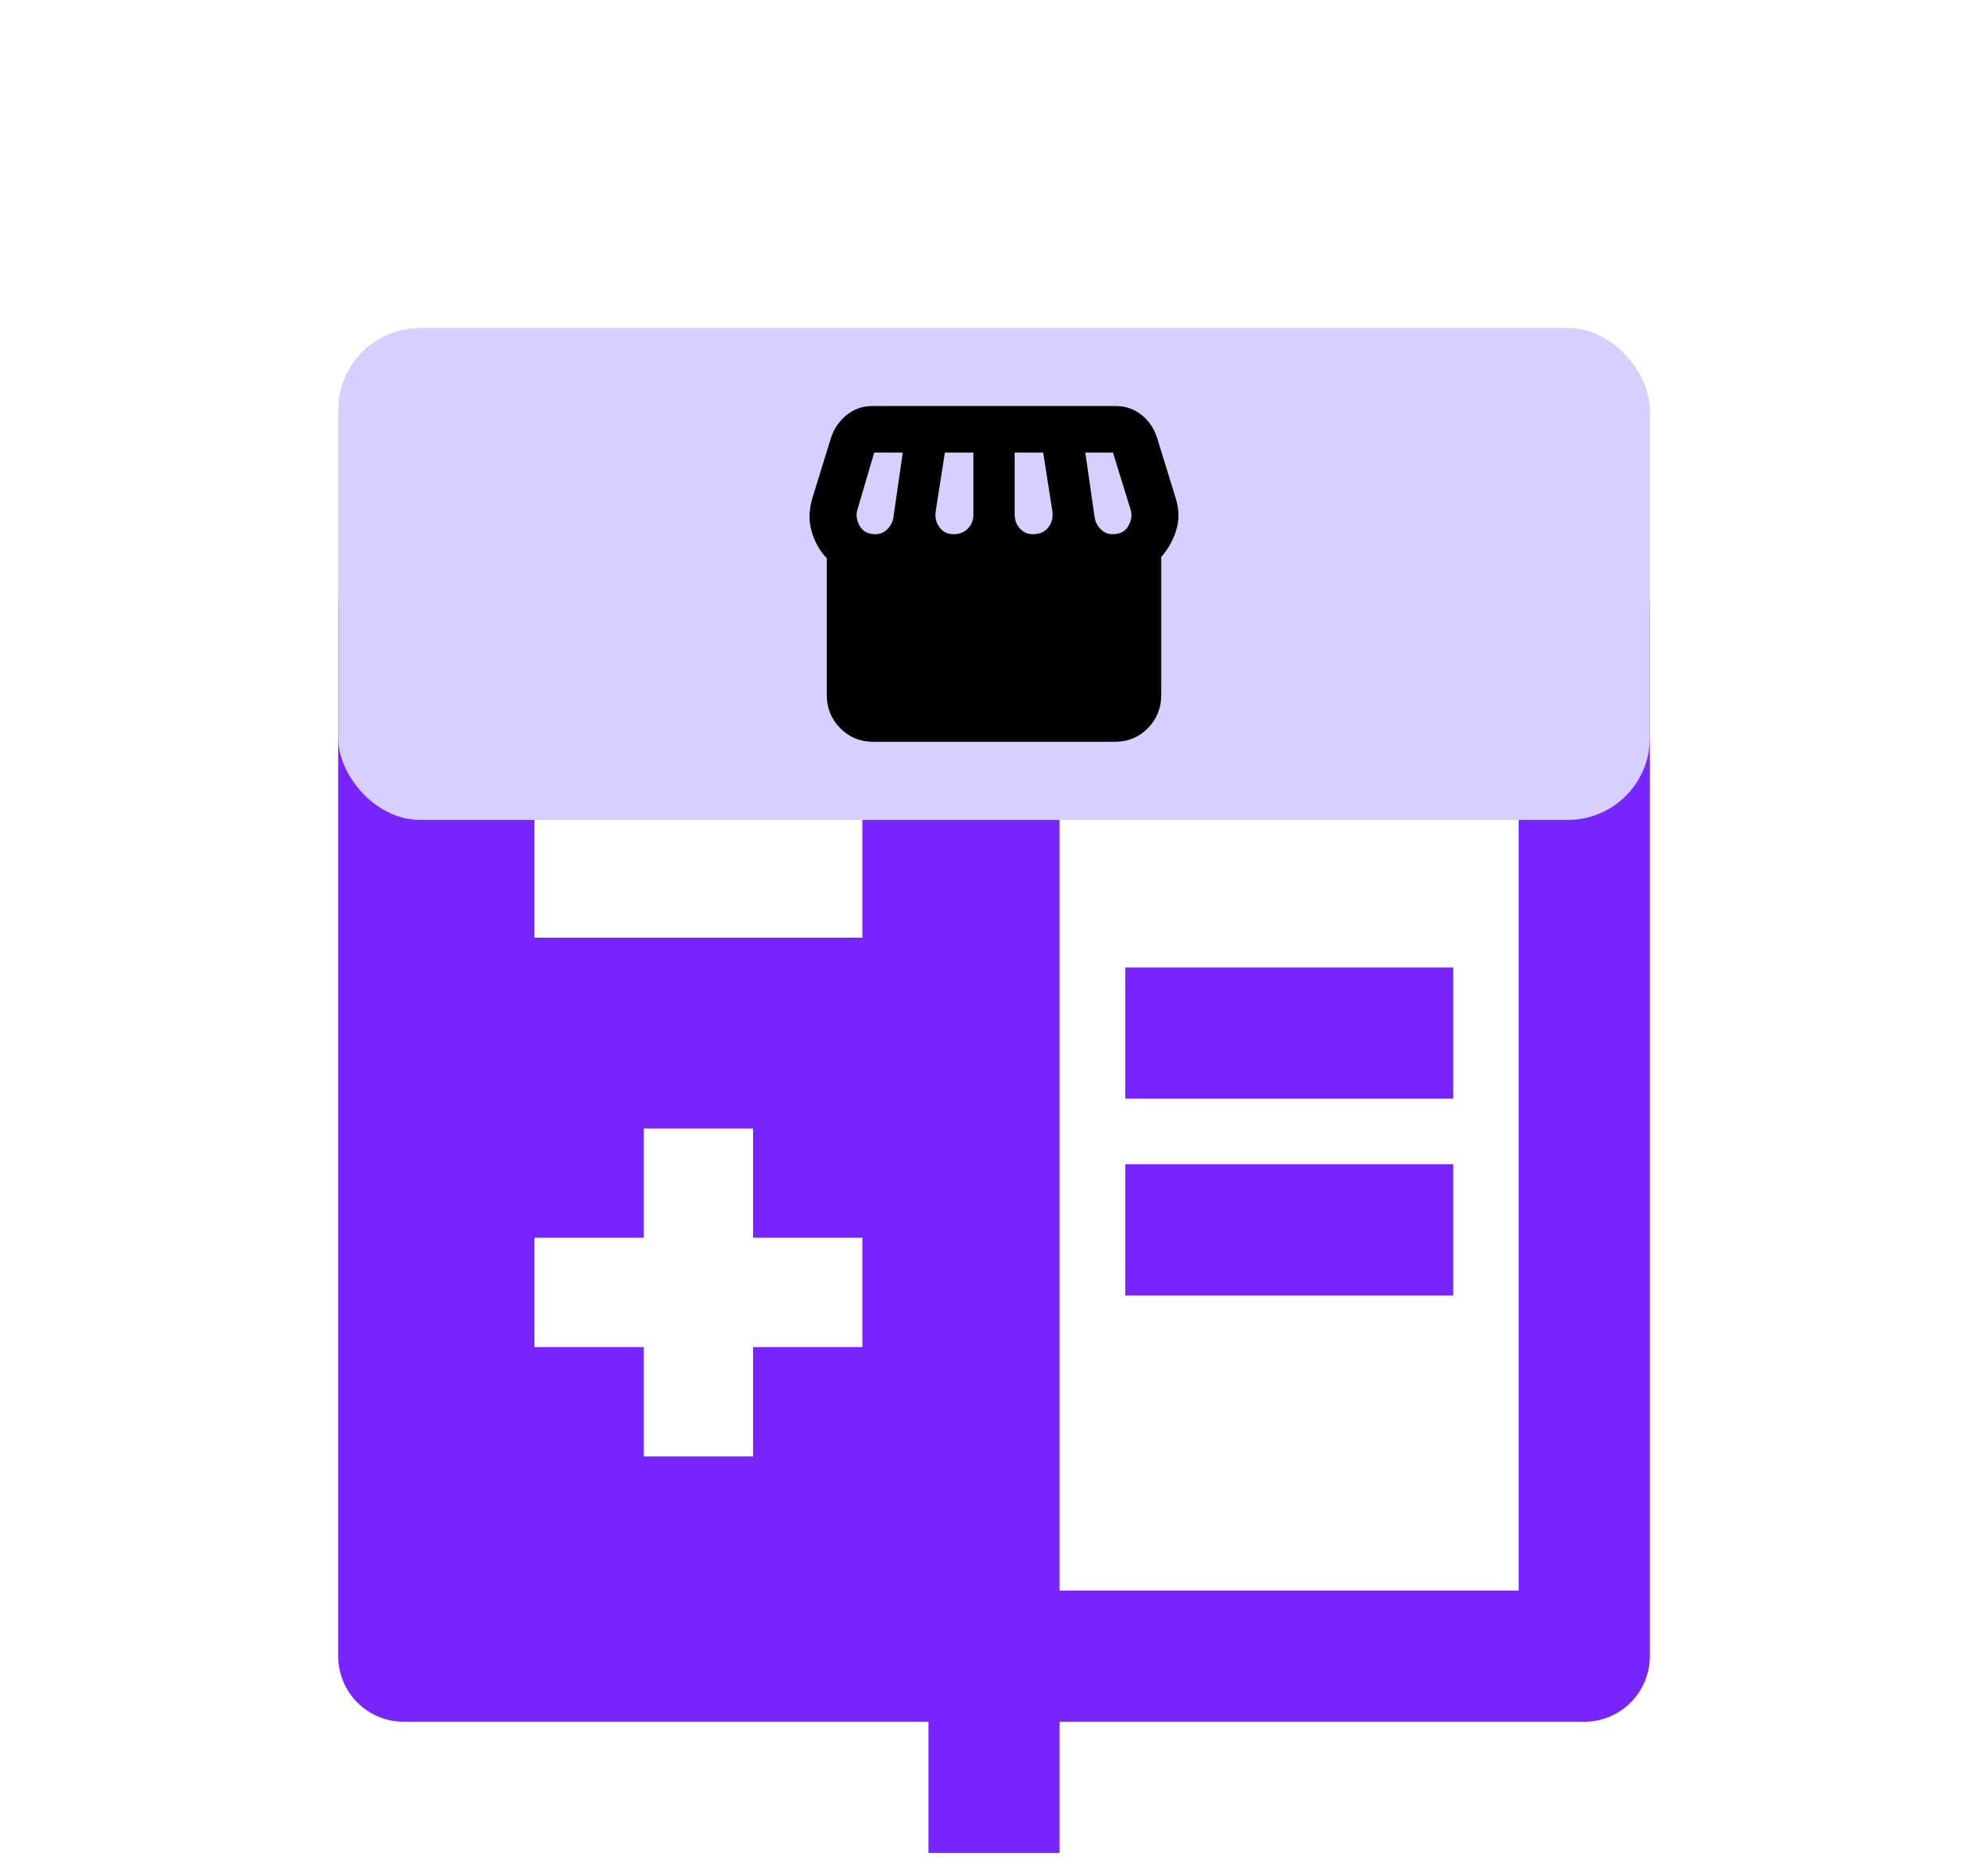
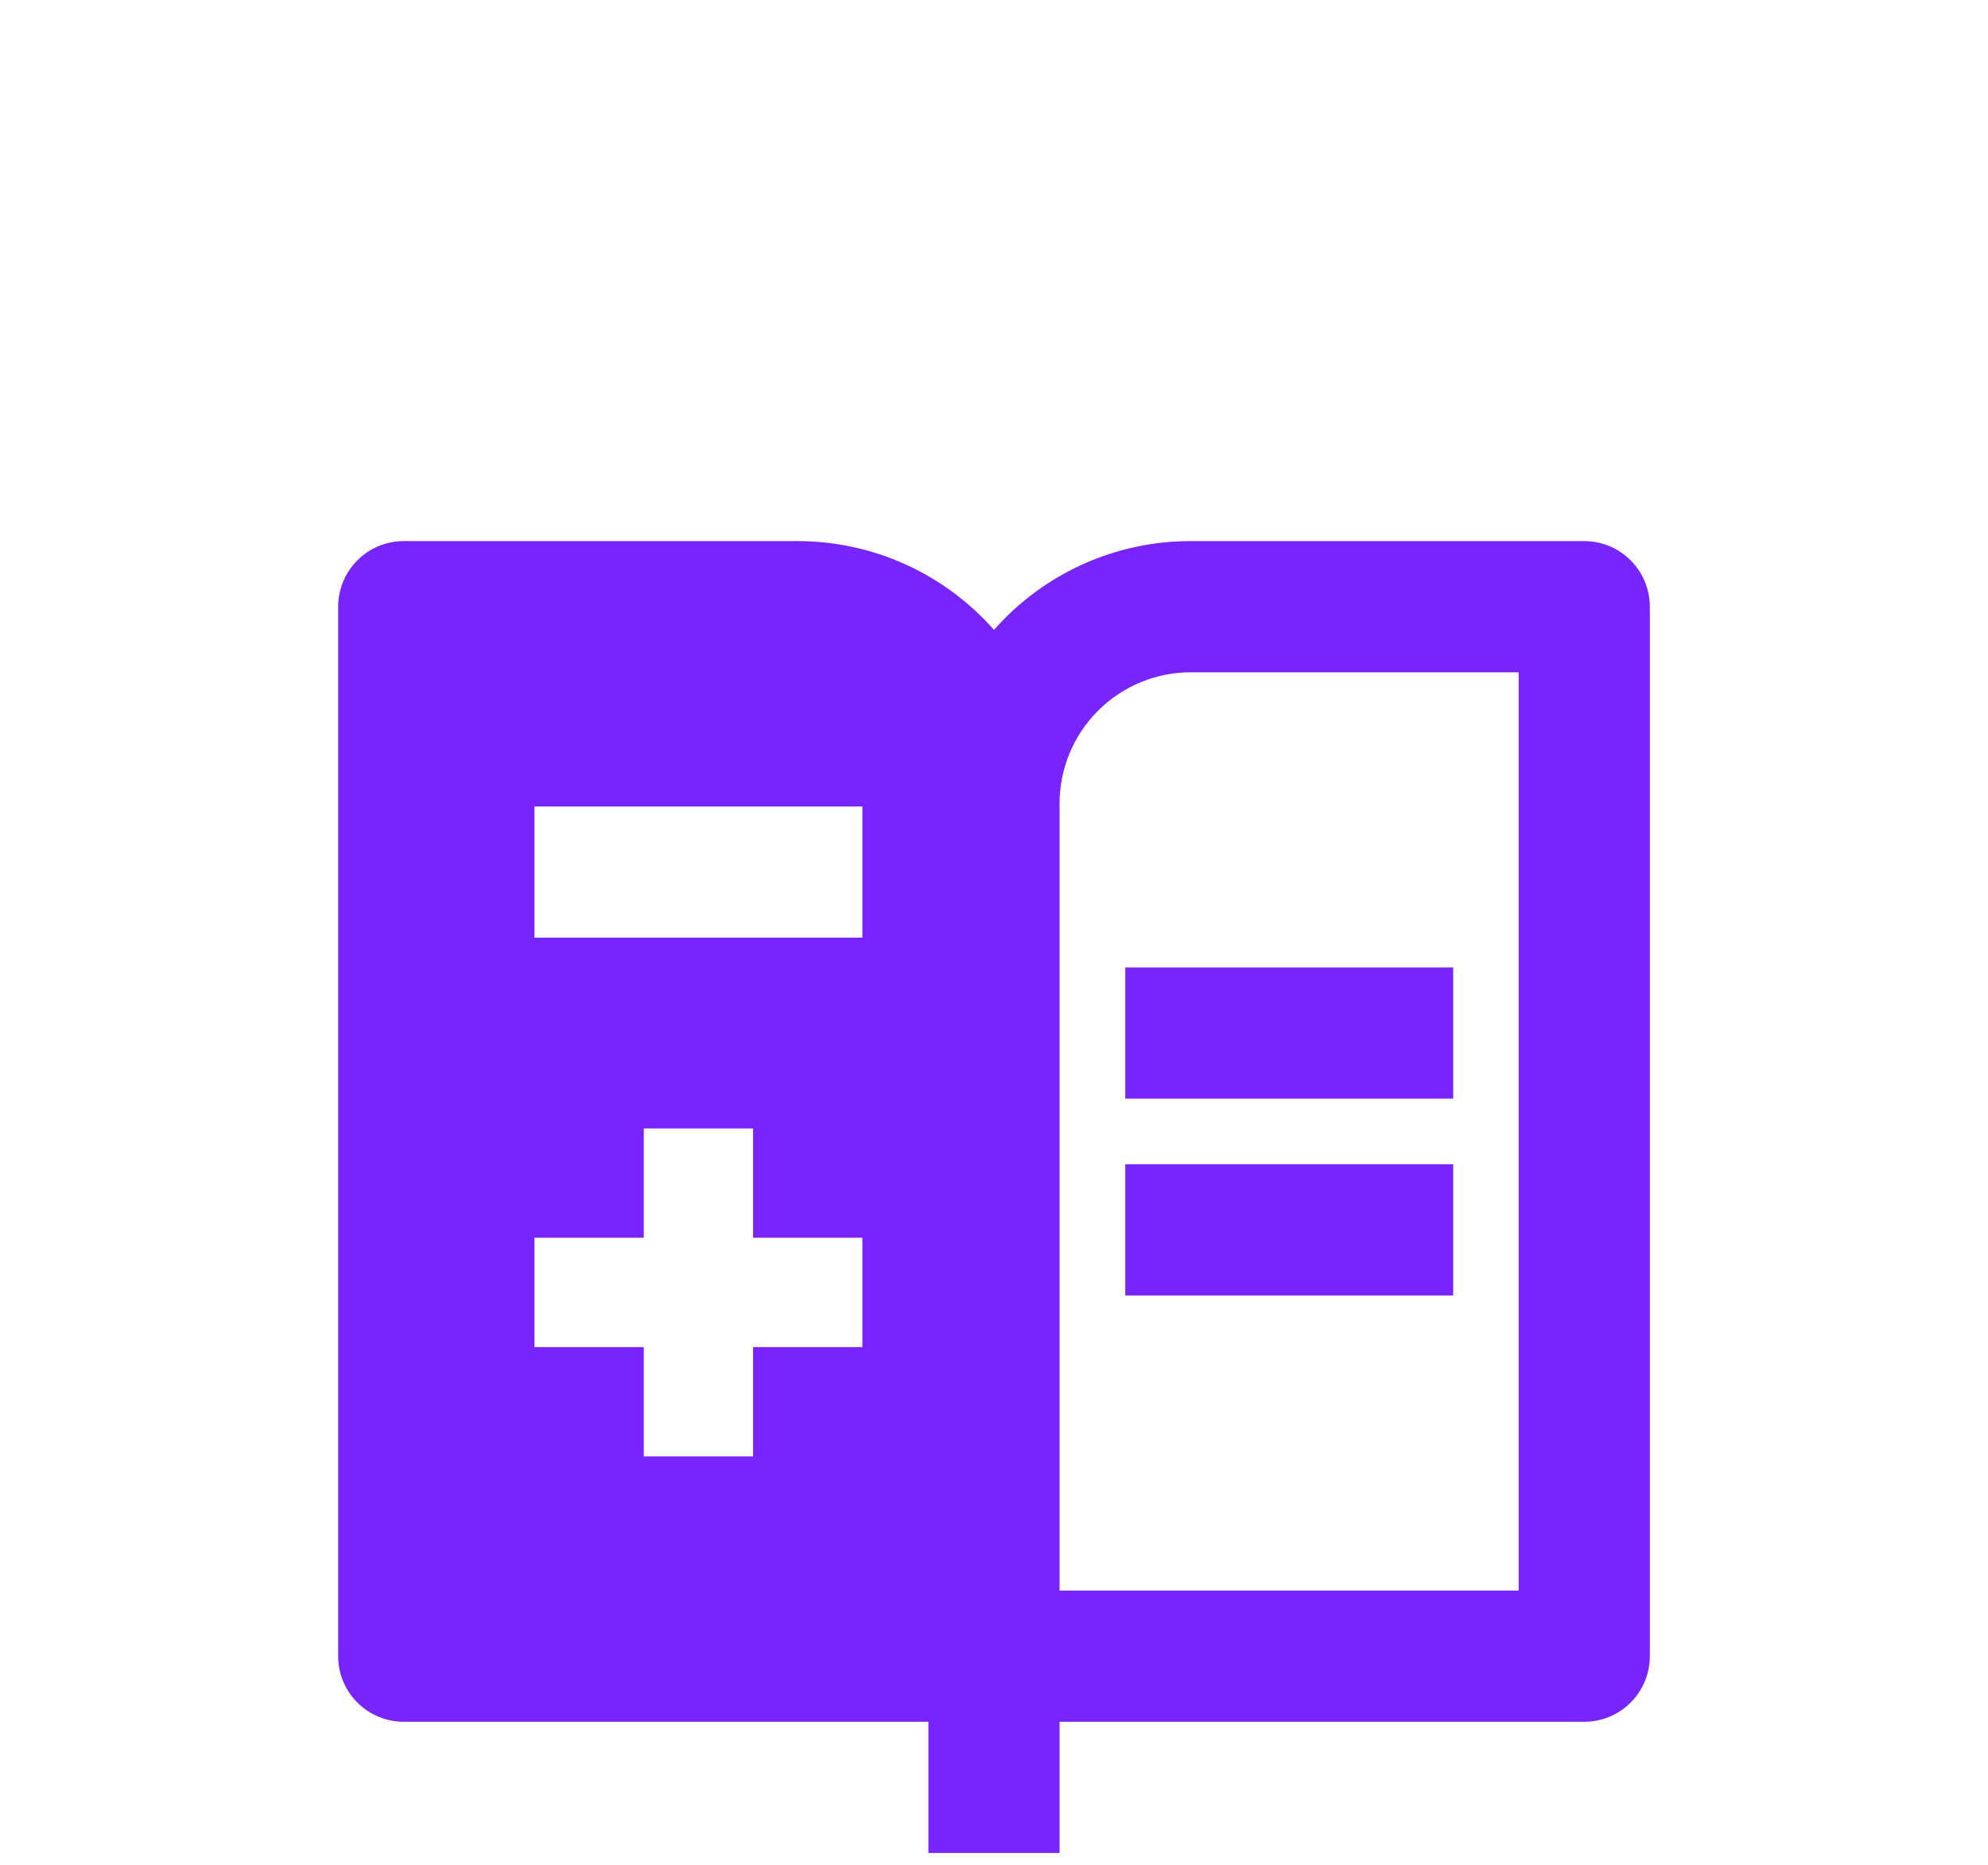
<svg xmlns="http://www.w3.org/2000/svg" width="97" height="91" viewBox="0 0 97 91" fill="none">
  <path fill-rule="evenodd" clip-rule="evenodd" d="M51.7 83.998V90.398H45.3V83.998H19.7C18.851 83.998 18.037 83.661 17.437 83.061C16.837 82.461 16.5 81.647 16.5 80.798V29.598C16.5 28.75 16.837 27.936 17.437 27.336C18.037 26.736 18.851 26.398 19.7 26.398H38.9C40.716 26.396 42.512 26.782 44.168 27.529C45.823 28.276 47.3 29.368 48.5 30.731C49.7 29.368 51.177 28.276 52.832 27.529C54.488 26.782 56.284 26.396 58.1 26.398H77.3C78.149 26.398 78.963 26.736 79.563 27.336C80.163 27.936 80.5 28.75 80.5 29.598V80.798C80.5 81.647 80.163 82.461 79.563 83.061C78.963 83.661 78.149 83.998 77.3 83.998H51.7ZM74.1 77.598V32.798H58.1C56.403 32.798 54.775 33.473 53.575 34.673C52.374 35.873 51.7 37.501 51.7 39.198V77.598H74.1ZM70.906 47.199H54.906V53.599H70.906V47.199ZM54.906 56.799H70.906V63.199H54.906V56.799ZM42.078 45.744H26.078V39.344H42.078V45.744ZM31.412 60.386V55.053H36.745V60.386H42.078V65.719H36.745V71.053H31.412V65.719H26.078V60.386H31.412Z" fill="#7824FF" />
  <g filter="url(#filter0_d_1510_1189)">
-     <rect x="16.5" y="12" width="64" height="24" rx="4" fill="#D6CFFF" />
-     <path d="M56.659 23.175V29.92C56.659 30.548 56.442 31.083 56.007 31.526C55.571 31.968 55.032 32.19 54.39 32.19H42.613C41.971 32.19 41.432 31.968 40.997 31.526C40.561 31.083 40.343 30.548 40.343 29.92V23.239C40.001 22.883 39.755 22.447 39.605 21.933C39.455 21.419 39.466 20.877 39.637 20.306L40.536 17.394C40.679 16.937 40.932 16.559 41.296 16.259C41.66 15.96 42.078 15.81 42.549 15.81H54.454C54.925 15.81 55.343 15.956 55.707 16.248C56.071 16.541 56.324 16.923 56.467 17.394L57.366 20.306C57.537 20.863 57.544 21.387 57.387 21.88C57.23 22.372 56.988 22.804 56.659 23.175ZM50.386 22.062C50.728 22.062 50.985 21.948 51.157 21.719C51.328 21.491 51.392 21.234 51.349 20.948L50.9 18.079H49.508V21.098C49.508 21.369 49.593 21.598 49.765 21.784C49.936 21.969 50.143 22.062 50.386 22.062ZM46.532 22.062C46.817 22.062 47.049 21.969 47.228 21.784C47.406 21.598 47.495 21.369 47.495 21.098V18.079H46.103L45.654 20.948C45.611 21.234 45.672 21.491 45.836 21.719C46 21.948 46.232 22.062 46.532 22.062ZM42.72 22.062C42.949 22.062 43.145 21.976 43.309 21.805C43.473 21.634 43.57 21.434 43.598 21.205L44.048 18.079H42.656L41.842 20.841C41.757 21.098 41.789 21.366 41.939 21.644C42.089 21.922 42.349 22.062 42.72 22.062ZM54.283 22.062C54.654 22.062 54.914 21.922 55.065 21.644C55.214 21.366 55.246 21.098 55.16 20.841L54.304 18.079H52.955L53.405 21.205C53.433 21.434 53.529 21.634 53.693 21.805C53.858 21.976 54.054 22.062 54.283 22.062Z" fill="black" />
-   </g>
+     </g>
  <defs>
    <filter id="filter0_d_1510_1189" x="0.5" y="0" width="96" height="56" filterUnits="userSpaceOnUse" color-interpolation-filters="sRGB">
      <feFlood flood-opacity="0" result="BackgroundImageFix" />
      <feColorMatrix in="SourceAlpha" type="matrix" values="0 0 0 0 0 0 0 0 0 0 0 0 0 0 0 0 0 0 127 0" result="hardAlpha" />
      <feOffset dy="4" />
      <feGaussianBlur stdDeviation="8" />
      <feColorMatrix type="matrix" values="0 0 0 0 0 0 0 0 0 0 0 0 0 0 0 0 0 0 0.12 0" />
      <feBlend mode="normal" in2="BackgroundImageFix" result="effect1_dropShadow_1510_1189" />
      <feBlend mode="normal" in="SourceGraphic" in2="effect1_dropShadow_1510_1189" result="shape" />
    </filter>
  </defs>
</svg>